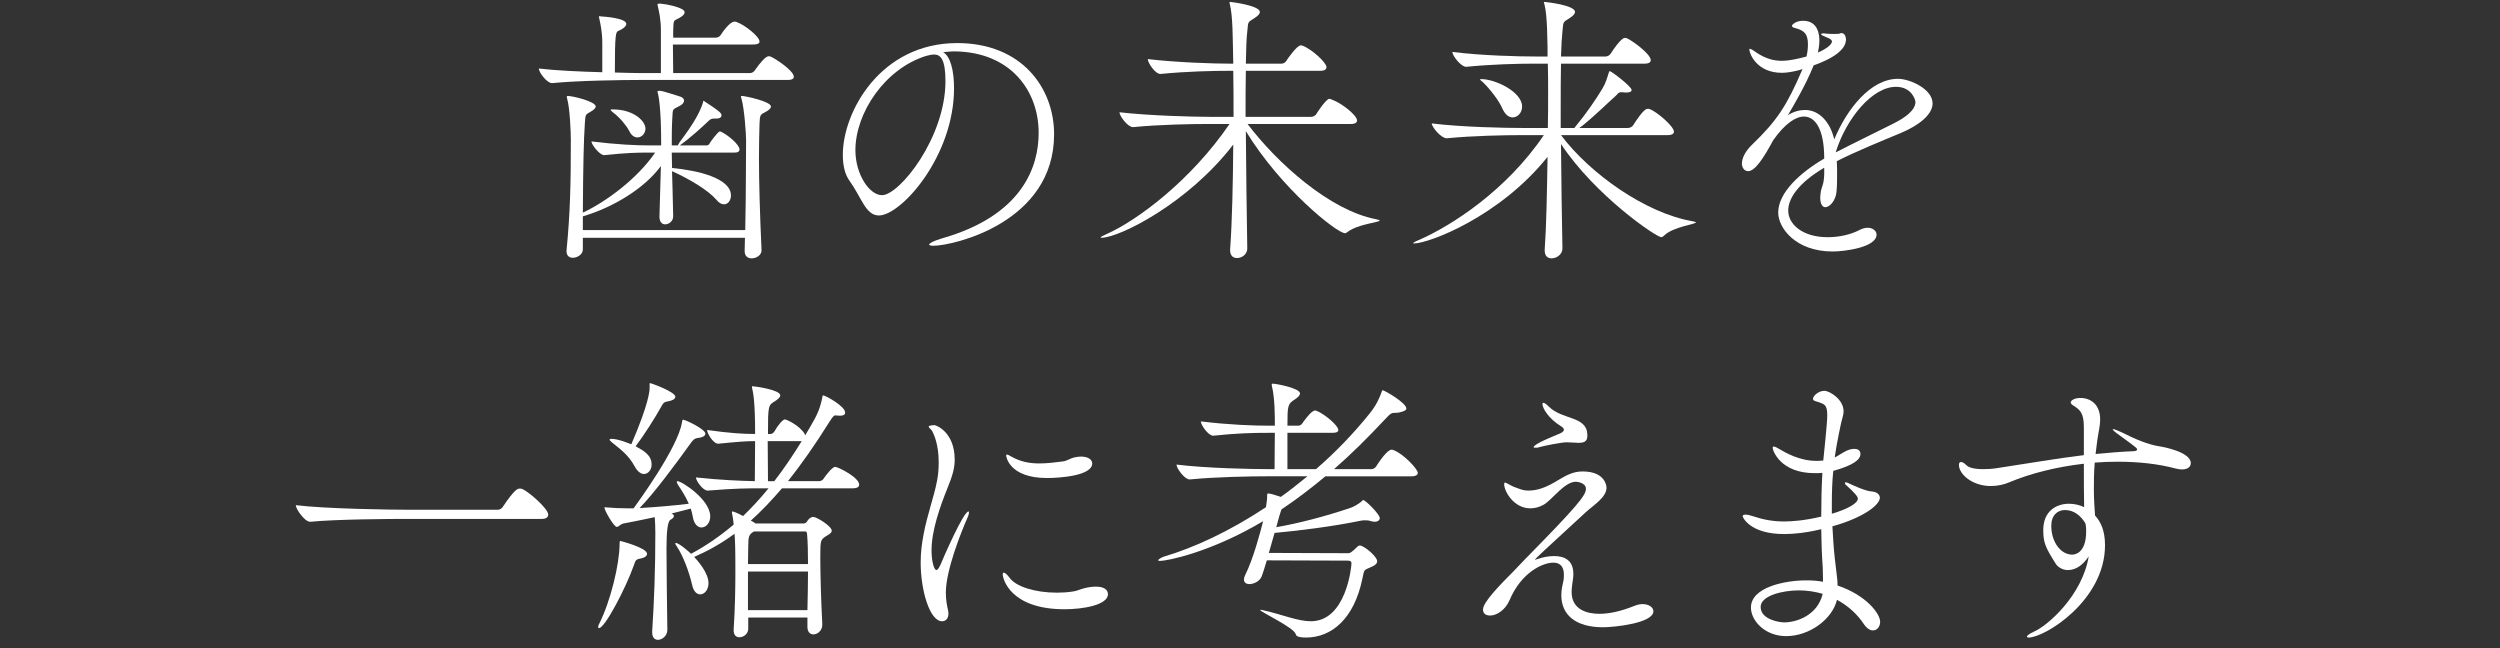
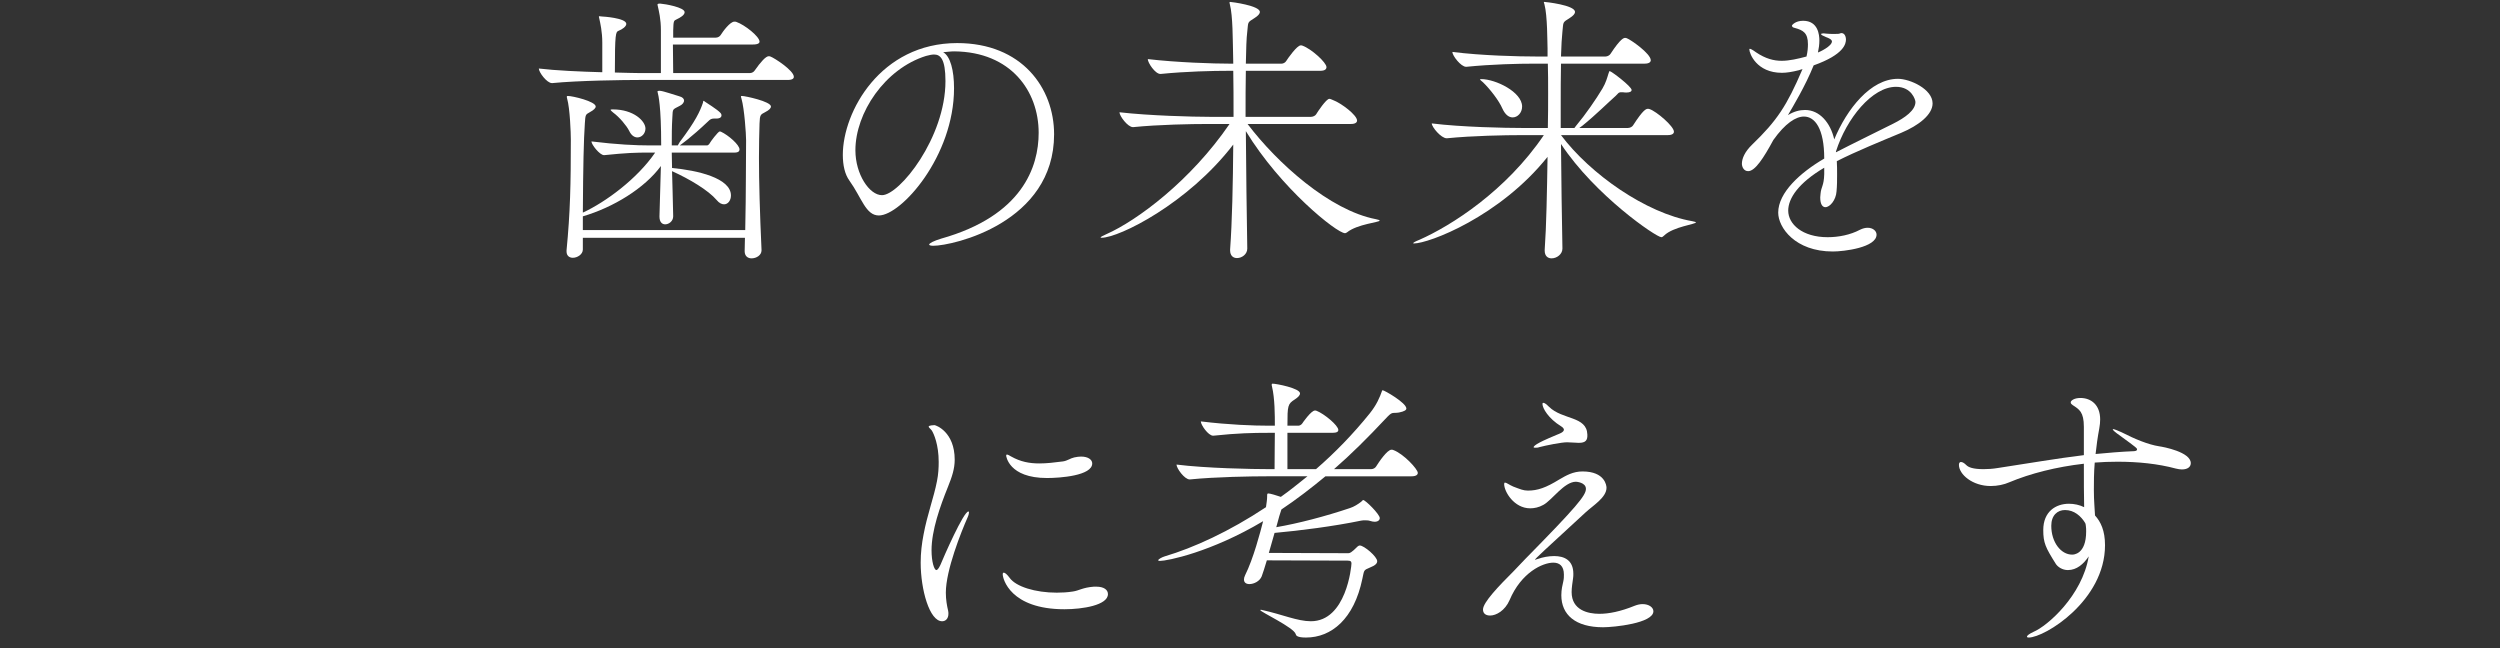
<svg xmlns="http://www.w3.org/2000/svg" id="_レイヤー_2" data-name="レイヤー 2" viewBox="0 0 787 204">
  <rect x="0" y="0" width="787" height="204" fill="#333333" stroke="none" />
  <defs>
    <style>
      .cls-1 {
        fill: none;
      }

      .cls-2 {
        fill: #fff;
      }
    </style>
  </defs>
  <g id="slice">
    <g>
      <rect class="cls-1" width="787" height="204" />
      <g>
        <path class="cls-2" d="m201.48,25.17c-5.04,0-19.53.18-27.63.99h-.09c-1.62,0-4.14-3.42-4.14-4.59,5.22.63,13.14.99,19.98,1.17v-9.27c0-3.51-.63-6.21-.99-7.83,0-.18-.09-.27-.09-.36s.09-.18.18-.18c.18,0,.45.09.72.09s7.74.45,7.74,2.34c0,.81-1.26,1.71-2.43,2.16-.9.36-1.17.72-1.17,13.14,3.51.09,6.48.18,8.19.18h6.3v-13.5c0-3.51-.63-6.03-.99-7.65,0-.18-.09-.27-.09-.36,0-.36.36-.36.9-.36,1.44.09,7.65,1.17,7.65,2.7,0,.9-1.35,1.71-2.52,2.25-.9.45-.99.36-1.08,3.51v2.25h13.41c.63,0,1.26-.36,1.53-.81.72-1.17,2.97-4.23,4.32-4.23.27,0,.45,0,.63.09,2.61.9,7.29,4.59,7.29,6.21,0,.45-.45.9-2.07.9h-25.2c0,2.79.09,5.94.09,9h24.12c.63,0,1.26-.36,1.53-.81,1.89-2.7,3.51-4.5,4.41-4.5.18,0,.36,0,.54.09,1.26.45,7.38,4.41,7.38,6.39,0,.54-.45.99-1.98.99h-46.44Zm38.25,53.64c0,1.53-1.62,2.52-3.15,2.52-1.08,0-2.16-.63-2.16-2.25v-.09c0-1.44.09-2.79.09-4.14h-51.03v3.69c0,1.53-1.71,2.61-3.15,2.61-1.08,0-1.98-.63-1.98-1.98v-.36c1.17-11.97,1.35-21.06,1.35-34.92,0-1.98-.27-9.72-1.17-12.87-.09-.27-.09-.45-.09-.54,0-.27.09-.27.36-.27,1.44,0,8.73,1.71,8.73,3.33,0,.45-.54,1.08-1.89,1.8-1.35.72-1.35.81-1.53,3.51-.36,5.22-.54,13.32-.63,28.08,7.2-3.33,17.1-10.62,22.77-18.9h-1.8c-4.32,0-7.2.09-14.22.81h-.09c-1.35,0-3.96-3.33-3.96-4.32,8.1.99,14.04,1.26,18.45,1.26h3.51c0-12.6-.9-15.84-1.08-16.56,0-.18-.09-.27-.09-.36,0-.18.18-.27.45-.27h.36c1.17.09,4.41,1.26,6.03,1.71,1.08.27,1.53.81,1.53,1.35,0,.63-.54,1.26-1.26,1.62-2.52,1.35-2.25.81-2.43,3.78-.18,2.88-.18,5.67-.18,8.73h1.89l.63-1.08c5.04-6.66,6.39-9.72,7.29-12.33.09-.45.09-.63.18-.63s.27.09.45.27c.18.18,3.96,2.43,4.95,3.6.18.18.27.45.27.72,0,.45-.36.99-1.62.99h-.81c-.81,0-1.26.36-1.71.81-5.67,5.4-8.91,7.56-9,7.65h8.64c.09,0,.63-.27.81-.72.09-.27,2.61-3.69,3.15-3.69.09,0,.27.09.36.09,2.34,1.08,5.85,4.14,5.85,5.58,0,.54-.36.99-1.53.99h-19.8c0,1.53.09,3.15.09,4.86,7.92.72,18.54,3.15,18.54,8.64,0,1.53-.9,2.79-2.16,2.79-.72,0-1.53-.36-2.34-1.35-2.61-3.06-8.46-6.57-14.04-9.09.09,4.05.27,8.64.36,14.13v.09c0,1.53-1.35,2.52-2.52,2.52-.9,0-1.8-.63-1.8-2.43v-.09l.45-15.84c-5.13,7.02-15.03,13.05-24.57,15.84v4.32h51.12c.27-12.69.18-21.24.27-28.26,0-1.98-.54-9.9-1.44-13.05-.09-.36-.18-.54-.18-.72s.09-.18.36-.18c.9,0,9.09,1.71,9.09,3.33,0,.45-.45,1.08-1.89,1.8-1.35.72-1.62.72-1.71,3.51-.09,3.06-.18,6.57-.18,10.8,0,7.56.27,17.19.81,29.07v.09Zm-41.67-37.62c-.81-1.62-3.06-4.32-5.04-5.76-.54-.45-.81-.72-.81-.81,0-.18.27-.18.72-.18,6.57,0,10.26,3.69,10.26,6.03,0,1.53-1.17,2.79-2.52,2.79-.9,0-1.89-.54-2.61-2.07Z" />
        <path class="cls-2" d="m300.33,27.78c0,21.42-16.65,40.05-23.67,40.05-4.14,0-5.4-5.58-9.27-10.98-1.44-1.98-2.07-4.86-2.07-8.1,0-13.59,11.88-35.19,36-35.19,20.34,0,30.51,14.13,30.51,28.71,0,27.81-31.77,35.1-38.07,35.1-.81,0-1.26-.18-1.26-.36,0-.45,1.44-1.17,3.78-1.89,25.56-7.2,30.69-22.59,30.69-33.3,0-13.14-8.73-25.47-26.55-25.65-1.17,0-2.34.18-3.51.27,2.25,1.26,3.42,5.67,3.42,11.34Zm-31.05,19.53c0,7.56,4.41,14.13,8.37,14.13,5.49,0,19.98-18.09,19.98-35.91,0-7.02-1.62-8.37-3.6-8.37-.72,0-1.44.18-2.52.45-12.96,4.05-22.23,17.91-22.23,29.7Z" />
        <path class="cls-2" d="m392.64,78.27c0,1.71-1.62,2.97-3.24,2.97-1.17,0-2.16-.72-2.16-2.43v-.27c.63-8.55.9-20.97.99-33.03-14.22,18.54-35.91,29.34-41.49,29.34-.18,0-.27,0-.27-.09,0-.18.63-.54,1.89-1.08,9.54-4.23,26.46-16.74,38.7-34.65h-6.93c-5.04,0-15.3.18-23.4.99h-.09c-1.62,0-4.23-3.51-4.23-4.68,9.27,1.08,23.13,1.44,28.35,1.44h7.56c0-5.22,0-10.26-.09-14.49h-1.35c-5.04,0-13.41.18-21.51.99h-.09c-1.62,0-3.96-3.51-3.96-4.68,9.27,1.08,20.7,1.44,25.92,1.44h.99c0-1.71-.09-3.33-.09-4.77-.09-1.89,0-10.26-.99-13.95-.09-.27-.09-.45-.09-.54s0-.18.18-.18c.45,0,9.36,1.17,9.36,3.15,0,.63-.63,1.26-1.62,1.89-2.43,1.53-1.98,1.17-2.34,4.32-.27,2.07-.36,5.58-.45,10.08h11.25c.54,0,1.17-.36,1.44-.81.63-.99,3.42-4.95,4.59-4.95.18,0,.36,0,.54.09,2.79.99,7.56,5.31,7.56,6.75,0,.63-.45,1.17-1.98,1.17h-23.4c-.09,4.23-.09,9.18-.09,14.49h20.61c.63,0,1.35-.36,1.62-.81.36-.63,3.15-4.86,4.14-4.86.36,0,.81.27,1.08.36,2.7.99,7.65,4.77,7.65,6.48,0,.54-.45,1.08-1.98,1.08h-32.49c9.27,12.24,25.83,27.18,40.41,29.97.81.18,1.17.27,1.17.45,0,.54-7.02,1.08-10.26,3.69-.27.18-.45.27-.63.27-2.61,0-20.34-14.22-31.23-32.13.09,12.51.27,26.28.45,36.9v.09Z" />
        <path class="cls-2" d="m491.85,78.27c0,1.71-1.71,3.06-3.42,3.06-1.17,0-2.16-.72-2.16-2.43v-.27c.54-7.47.72-18.36.9-29.25-15.03,18.81-37.35,27.27-42.12,27.27-.09,0-.18-.09-.18-.09,0-.18.63-.54,1.98-1.08,9.99-4.41,27.27-15.39,39.15-32.94h-7.11c-5.04,0-15.3.18-23.4.99h-.09c-1.71,0-4.68-3.51-4.68-4.68,9.27,1.17,23.31,1.44,28.53,1.44h8.01c.09-3.78.09-7.47.09-10.89s0-6.57-.09-9.36h-4.23c-5.04,0-13.32.18-21.42.99h-.09c-1.62,0-4.32-3.51-4.32-4.68,9.27,1.17,20.97,1.44,26.19,1.44h3.78v-2.52c-.09-1.89,0-10.26-.99-13.95-.09-.27-.18-.45-.18-.54,0-.18.09-.18.18-.18.27,0,9.63.99,9.63,3.15,0,.63-.63,1.26-1.62,1.89-2.43,1.53-1.98,1.17-2.34,4.32-.18,1.71-.36,4.41-.45,7.83h14.04c.54,0,1.26-.36,1.53-.81,3.24-4.95,4.23-5.04,4.59-5.04.18,0,.36,0,.54.09,1.26.45,7.56,4.86,7.56,6.93,0,.54-.45,1.08-1.98,1.08h-26.28c-.09,3.96-.09,8.64-.09,13.77v6.48h4.32c.18-.18.27-.45.54-.72,2.88-3.42,6.3-8.37,8.28-11.7,1.08-1.8,1.53-3.51,1.89-4.68.18-.54.27-.81.36-.81.54,0,6.93,4.86,6.93,5.94,0,.45-.45.81-1.62.81-.27,0-.72,0-1.17-.09h-.45c-.99,0-.99.45-1.8,1.17-2.16,1.89-6.21,5.94-10.44,9.36l-.99.72h15.3c.63,0,1.35-.36,1.62-.81,3.24-5.04,4.14-5.22,4.68-5.22.18,0,.36,0,.54.09,2.16.72,7.65,5.4,7.65,7.11,0,.54-.45,1.08-1.98,1.08h-33.57c9.18,12.24,26.73,24.57,41.31,27.09.81.18,1.17.27,1.17.36,0,.63-7.11,1.35-9.99,4.14-.36.36-.63.54-.9.54-1.62,0-20.88-13.14-31.59-29.34.09,11.34.27,23.31.45,32.85v.09Zm-18.9-44.1c-1.08-2.52-3.96-6.21-6.12-8.28-.54-.45-.9-.72-.9-.9,0-.09.18-.09.36-.09,4.5,0,12.87,4.05,12.87,8.64,0,1.98-1.44,3.42-2.97,3.42-1.17,0-2.34-.81-3.24-2.79Z" />
        <path class="cls-2" d="m574.27,52.8c-8.1,4.77-11.34,9.63-11.34,13.5,0,4.23,4.41,8.37,12.42,8.37,3.42,0,7.11-.72,10.17-2.34.9-.45,1.71-.63,2.43-.63,1.62,0,2.79.99,2.79,2.16,0,4.05-10.26,5.31-13.77,5.31-11.88,0-17.19-7.56-17.19-12.24,0-6.3,6.93-12.6,14.49-17.01,0-9.54-2.97-13.23-6.39-13.23-2.52,0-5.85,2.07-9.63,7.38-3.06,5.67-5.76,9.81-7.92,9.81-1.44,0-1.98-1.44-1.98-2.34,0-1.62.9-3.78,3.24-6.03,7.74-7.47,10.89-12.15,15.84-23.76-.45.09-.81.27-1.17.36-2.16.54-3.87.81-5.31.81-8.01,0-10.26-6.12-10.26-7.38q0-.18.18-.18c.18,0,.81.27,1.89,1.08,3.06,2.07,5.67,2.7,8.1,2.7s5.13-.63,7.83-1.35c.36-1.53.45-2.79.45-3.87,0-3.6-1.53-4.41-4.14-5.13-.54-.09-.9-.36-.9-.72,0-.18,1.08-1.53,3.51-1.53,4.77,0,5.13,4.5,5.13,6.21,0,1.26-.18,2.52-.45,3.78.54-.18,4.41-1.98,4.41-3.51,0-.18-.09-.72-1.89-1.35-1.08-.45-1.53-.72-1.53-.9s.27-.27.81-.27c.27,0,.54.09.9.09.72.09,1.53.09,2.16.09.99,0,1.71,0,1.89-.09.27-.09.45-.18.63-.18,1.35,0,1.44,1.8,1.44,1.98,0,1.35-.54,4.77-10.17,8.19-2.61,6.48-6.57,13.05-8.1,15.66,1.89-1.17,3.69-1.62,5.4-1.62,4.59,0,8.01,4.05,9.18,9.27,3.96-9.54,11.43-19.08,20.07-19.08,3.78,0,10.89,3.24,10.89,7.74,0,3.51-4.32,6.93-9.9,9.27-6.03,2.52-14.04,5.76-20.25,8.91.09,1.35.09,2.79.09,4.23,0,1.71,0,3.51-.18,5.31-.18,2.7-2.07,4.95-3.51,4.95-.9,0-1.62-.9-1.62-3.06,0-.36.09-.72.09-1.08.18-2.34,1.08-2.52,1.17-6.3v-1.98Zm3.69-4.86c5.04-2.61,12.6-6.3,18-9,3.78-1.89,7.02-4.23,7.02-6.84,0-.63-1.17-4.77-6.12-4.77-7.47,0-15.57,9.9-18.9,20.34v.27Z" />
-         <path class="cls-2" d="m172.58,162c0,.63-.45,1.35-1.98,1.35h-42.3c-5.22,0-22.23.09-30.6.9h-.09c-1.71,0-4.5-4.05-4.5-5.22,9.63,1.17,30.24,1.44,35.64,1.44h27.99c.63,0,1.26-.45,1.53-.9,3.78-5.67,4.77-5.76,5.31-5.76.27,0,.54,0,.72.09,1.98.72,8.28,6.21,8.28,8.1Z" />
-         <path class="cls-2" d="m203.69,174.33c0,.63-.63,1.26-2.25,1.53-1.44.27-1.44.81-1.89,2.07-2.7,7.56-9.18,19.8-10.98,19.8-.18,0-.27-.18-.27-.36,0-.27.09-.63.36-1.08,3.51-6.93,6.39-18.72,6.39-25.11,0-.9.18-.9.18-.9.09,0,8.46,2.16,8.46,4.05Zm19.89-11.79c0,2.16-1.35,3.51-2.79,3.51-1.08,0-2.34-.99-2.7-3.42-.18-.9-.36-1.71-.63-2.52l-6.03,1.53c.45.27.72.54.72.81,0,.36-.36.81-1.08,1.17q-1.26.63-1.26,9c0,7.02.18,17.73.27,25.65,0,1.89-1.62,3.15-2.97,3.15-.99,0-1.8-.72-1.8-2.34v-.36c.63-9.9.99-19.35.99-30.87,0-1.89-.09-3.69-.18-5.04-4.14.9-8.01,1.62-9.81,1.98-.99.18-1.53,1.08-2.16,1.08-.9,0-3.87-5.22-3.87-6.03,0-.09,0-.18.18-.18s.36.09.63.09c2.07.18,4.59.27,6.39.27h1.98c1.17-1.62,13.95-19.08,15.21-27,.09-.72.18-.9.36-.9.72,0,7.02,2.97,7.02,4.41,0,.63-.72,1.17-2.43,1.35-.9.09-1.35.54-1.98,1.35-4.86,6.75-11.7,16.02-16.29,20.7,5.04-.27,11.16-.81,15.48-1.35-.99-2.34-2.34-4.32-3.33-5.85-.36-.54-.45-.81-.45-1.08,0-.09.09-.18.18-.18,1.44,0,10.35,5.85,10.35,11.07Zm-10.98-37.62c0,.54-.72,1.17-2.43,1.44-1.08.18-1.35.45-1.89,1.44-1.98,3.6-5.58,9.27-8.19,12.69,2.52,1.35,5.04,2.79,5.04,5.76,0,1.62-1.08,2.97-2.43,2.97-.9,0-1.98-.72-2.88-2.34-1.98-3.78-4.95-5.76-7.11-7.56-.54-.45-.81-.72-.81-.9s.18-.27.54-.27c2.07,0,5.13,1.26,6.3,1.71,5.67-13.14,5.76-17.01,5.76-17.82v-1.08c0-.27,0-.36.18-.36s7.92,2.7,7.92,4.32Zm57.87,27.63c0,.63-.45,1.17-2.07,1.17h-22.23c-3.33,3.87-6.57,7.29-9.81,10.17l.99.54.45.36h14.94c.36,0,.9,0,1.26-.54.81-1.44,1.8-1.53,1.98-1.53,1.17,0,5.85,2.97,5.85,4.32,0,.9-1.35,1.44-1.89,1.8-1.62,1.17-1.71,1.17-1.71,6.57s.27,14.49.63,21.06v.18c0,1.89-1.53,3.06-2.79,3.06-.99,0-1.89-.72-1.89-2.34v-2.97h-18.63v3.51c0,1.62-1.44,2.7-2.79,2.7-.99,0-1.8-.63-1.8-2.16v-.27c.45-6.93.54-13.59.54-18.54,0-7.11-.09-9.45-.27-11.61-4.14,3.06-8.37,5.4-12.69,7.29.81.9,4.5,4.86,4.5,8.28,0,2.07-1.26,3.51-2.61,3.51-.99,0-2.07-.81-2.52-2.88-.99-4.32-2.88-9.27-4.86-12.24-.36-.45-.45-.72-.45-.9,0-.09,0-.18.09-.18,1.17,0,4.68,3.24,4.86,3.42,4.41-2.34,8.82-5.31,13.41-9.18-.09-1.26-.27-2.34-.45-3.24-.09-.27-.09-.54-.09-.63,0-.18,0-.27.18-.27.09,0,.99.18,3.33,1.44,2.61-2.52,5.31-5.4,8.01-8.73h-1.62c-4.95,0-8.73,0-17.46.72h-.09c-1.53,0-3.69-3.15-3.69-4.14,7.74.81,13.77,1.08,18.54,1.17,0-3.96.09-9.27.09-12.6-2.88,0-5.22.18-11.52.81h-.09c-1.62,0-3.51-3.33-3.51-4.32,7.02.99,11.25,1.26,15.12,1.26v-.36c0-9.9-.63-12.78-.9-13.86-.09-.27-.09-.45-.09-.63,0-.09,0-.18.18-.18.54,0,8.73,1.08,8.73,2.88,0,.63-.81,1.26-1.62,1.8-2.16,1.26-2.25,1.35-2.25,10.35h.9c.18,0,.81-.27,1.08-.72,1.08-1.98,2.7-3.87,3.33-3.87.54,0,4.59,1.89,6.21,4.5l.18.54c.99-1.62,1.98-3.33,2.97-5.13,1.53-2.79,2.16-5.22,2.52-7.29q.09-.18.18-.18c.72,0,6.93,3.42,6.93,5.4,0,.54-.36.99-1.62.99h-.18c-.63,0-.99-.09-1.26-.09-.54,0-.81.36-1.98,2.16-4.5,7.2-8.82,13.32-12.96,18.54h9.99c.18,0,.9-.27,1.17-.72.72-1.08,2.79-3.78,3.69-3.78s7.56,3.33,7.56,5.58Zm-16.38,15.93s0-1.17-.45-1.17h-16.29l-.45.27c-1.08.81-1.35,1.35-1.35,4.23,0,2.07-.09,4.05-.09,5.76h18.9c0-3.96-.09-7.11-.27-9.09Zm-18.63,11.43v12.15h18.72c.09-4.23.18-8.46.18-12.15h-18.9Zm6.21-41.04c0,4.23.09,8.91.09,12.6h1.98c2.88-3.69,5.67-7.83,8.64-12.6h-10.71Z" />
        <path class="cls-2" d="m289.83,177.12c0-3.15.36-6.03.9-8.82,1.17-6.3,3.24-11.7,4.23-16.83.45-2.25.54-4.23.54-6.03,0-5.49-1.53-8.91-2.16-9.9-.36-.54-.99-.9-.99-1.26s1.53-.45,1.8-.45c.45,0,6.39,2.07,6.39,10.89,0,2.79-.81,5.31-2.16,8.64-2.43,6.03-5.13,13.59-5.13,19.89,0,3.51.81,6.21,1.53,6.21.27,0,.72-.45,1.26-1.62.99-2.43,7.29-16.83,8.82-16.83.09,0,.18.09.18.27,0,.27-.09.81-.45,1.62-1.98,4.5-6.84,16.56-6.84,23.67,0,2.25.36,4.14.72,5.67.09.36.09.72.09.99,0,1.44-.81,2.34-1.98,2.34-3.96,0-6.75-9.9-6.75-18.45Zm55.26,7.56c2.43,0,3.69.99,3.69,2.34,0,3.51-8.01,4.77-13.68,4.77-17.1,0-19.44-9.63-19.44-10.98,0-.36.09-.54.36-.54.36,0,1.08.63,1.8,1.62,1.98,2.79,8.1,4.68,14.85,4.68,1.62,0,3.33-.09,5.04-.36,1.98-.27,3.06-1.26,6.66-1.53h.72Zm-15.48-34.2c-12.15,0-12.87-7.02-12.87-7.02,0-.27.09-.36.27-.36.27,0,.72.27,1.35.63,2.88,1.62,5.67,2.16,8.82,2.16,2.25,0,4.68-.27,7.38-.63,1.44-.18,2.34-.99,3.6-1.26.81-.18,1.53-.27,2.16-.27,2.25,0,3.51.99,3.51,2.16,0,3.87-10.17,4.59-14.22,4.59Z" />
        <path class="cls-2" d="m446.32,148.86c0,.54-.45,1.08-1.98,1.08h-27.09c-4.68,3.87-9.27,7.38-13.86,10.44-.09.09-1.17,3.69-1.62,5.58,6.84-1.17,15.48-3.42,23.22-6.03,1.17-.36,2.61-1.26,3.51-1.98.36-.27.45-.54.63-.54.72,0,5.22,4.5,5.22,5.67,0,.63-.54,1.17-1.62,1.17-.36,0-.9-.09-1.44-.27-.54-.18-1.08-.18-1.53-.18s-.9,0-1.26.09c-8.73,1.8-19.26,3.15-27.27,3.87l-1.8,6.3,25.02.09c.45,0,.9-.09,2.97-2.16.27-.18.45-.27.63-.27,1.35,0,5.49,3.51,5.49,4.95,0,.72-.63,1.35-2.25,1.98-2.16.9-1.8.81-2.43,3.6-2.61,12.6-9.72,18.45-17.73,18.45-2.97,0-3.15-.72-3.24-1.08-.54-2.07-11.16-7.02-11.16-7.56,0-.09.09-.09.18-.09s.27,0,.54.09c6.12,1.35,10.98,3.51,15.21,3.51,11.16,0,12.78-17.28,12.78-18.18,0-.54-.18-.9-1.17-.9l-25.47-.09c-.63,2.16-1.26,4.05-1.62,5.04-.63,1.53-2.43,2.43-3.87,2.43-.99,0-1.71-.45-1.71-1.44,0-.36.09-.81.36-1.35,2.61-5.22,4.77-13.5,5.67-17.01-16.47,9.81-30.24,12.51-32.49,12.51-.36,0-.54-.09-.54-.18,0-.36,1.17-.99,2.07-1.26,9.09-2.7,20.34-7.83,31.86-15.48.18-1.26.36-2.43.36-3.33,0-.72,0-.99.36-.99.63,0,2.61.63,3.96,1.08,2.79-1.98,5.58-4.23,8.37-6.48h-12.51c-5.04,0-16.47.18-24.48.99h-.09c-1.62,0-4.14-3.51-4.14-4.68,9.27,1.17,23.94,1.44,29.16,1.44h1.71c0-4.77.09-9,.09-11.43h-2.25c-4.5,0-9.45.09-17.1.9h-.09c-1.53,0-3.87-3.42-3.87-4.5,8.82,1.08,16.65,1.35,21.33,1.35h1.98c0-3.33,0-8.55-.9-12.33-.09-.27-.09-.45-.09-.63s.09-.27.27-.27c1.17,0,8.64,1.44,8.64,3.06,0,.72-.81,1.35-1.62,1.89-2.25,1.44-2.34,1.89-2.34,8.28h3.51c.27,0,.9-.27,1.17-.72.09-.18,2.79-4.05,3.96-4.05.18,0,.36,0,.54.09,2.34.9,6.84,4.59,6.84,6.03,0,.54-.45.9-1.89.9h-14.13v11.43h9c5.94-5.13,11.7-11.07,16.92-17.55,2.16-2.7,3.15-5.04,3.87-7.11q.09-.18.18-.18c.54,0,7.47,3.96,7.47,5.76,0,.45-.54.9-2.34,1.26-2.34.36-1.89-.54-4.32,2.07-5.4,5.76-10.71,11.07-16.11,15.75h11.7c.63,0,1.26-.36,1.53-.81.9-1.44,3.51-5.31,4.86-5.31.18,0,.36,0,.54.09,3.24,1.17,7.74,6.03,7.74,7.2Z" />
        <path class="cls-2" d="m480.17,175.95c16.11-16.38,19.08-19.98,19.08-22.05s-3.06-2.25-3.15-2.25c-3.69,0-7.56,5.85-10.26,7.29-1.44.81-2.88,1.08-4.14,1.08-5.04,0-8.19-5.22-8.19-7.65,0-.27.09-.45.27-.45.45,0,1.35.72,2.61,1.26,2.16.81,3.15,1.26,4.59,1.26,3.06,0,5.67-.9,9.9-3.51,2.16-1.26,4.32-2.52,7.29-2.52,7.11,0,7.56,4.5,7.56,5.13,0,3.06-4.23,5.58-6.57,7.74-12.51,11.52-16.29,14.94-15.93,14.94.09,0,.36-.09.9-.27,1.53-.54,3.33-.9,5.13-.9,3.15,0,6.03,1.26,6.03,5.58,0,.45,0,.9-.09,1.44-.18,1.35-.45,2.88-.45,4.32,0,5.67,5.13,6.84,8.73,6.84,2.97,0,6.66-.72,11.07-2.52.9-.36,1.8-.54,2.52-.54,2.07,0,3.42,1.08,3.42,2.25,0,3.78-12.42,5.04-15.84,5.04-8.73,0-13.14-3.96-13.14-10.08,0-1.8.36-3.24.63-4.41.18-.81.18-1.44.18-2.07,0-2.79-1.44-3.78-3.33-3.78-3.33,0-10.08,3.06-13.77,11.79-1.44,3.33-4.23,4.86-6.12,4.86-1.35,0-2.25-.63-2.25-1.89,0-2.25,4.95-7.38,9.72-12.15l3.6-3.78Zm16.83-36.54c-1.08,0-2.43-.18-3.69-.18-1.8,0-6.66.99-8.73,1.53-.45.18-.9.18-1.17.18-.36,0-.63,0-.63-.18s.36-.54,1.08-.99c2.25-1.35,5.67-2.61,6.39-2.97.45-.18,2.07-.72,2.07-1.53,0-.27-.27-.72-.9-1.08-3.96-2.43-5.85-5.67-5.85-7.02,0-.27.09-.36.27-.36.36,0,.9.36,1.8,1.26,4.23,4.14,11.88,2.88,12.06,8.73.09,1.8-.54,2.61-2.7,2.61Z" />
-         <path class="cls-2" d="m573.87,181.8c0-1.98-.09-3.96-.27-6.39-.18-2.88-.18-5.76-.27-8.82l-2.43.54c-2.25.45-5.67.99-9.27.99-10.89,0-13.05-5.4-13.05-5.58,0-.36.36-.54.9-.54s1.44.18,2.16.45c3.51,1.17,6.57,1.71,9.99,1.71,2.43,0,6.39-.27,11.7-1.53,0-4.68.09-9.36.36-13.77-.81.09-1.62.09-2.43.09-10.8,0-13.23-7.11-13.23-8.01,0-.27.18-.36.36-.36.45,0,1.17.45,1.8.81,1.8,1.08,6.3,3.69,11.52,3.69.63,0,1.35,0,1.98-.09h.27c.09-.99,1.26-11.61,1.26-14.22,0-3.42-.9-3.51-2.88-4.23l-.63-.18c-.72-.18-.99-.45-.99-.81,0-.9,1.71-2.52,3.6-2.52,1.62,0,6.03,2.7,6.03,6.39,0,1.44-.63,2.79-.99,4.77,0,0-.45,2.07-.45,2.16-.54,2.61-.99,5.13-1.35,7.65.45-.18.81-.45,1.17-.63,1.71-1.08,3.24-2.07,5.04-2.07s1.89,1.26,1.89,1.62c0,1.71-2.07,3.51-8.55,5.31-.36,3.51-.45,6.93-.45,10.44v3.06c5.13-1.53,8.19-3.33,8.19-4.77,0-.54-.72-1.62-3.96-4.5-.09-.09-.09-.18-.09-.36s0-.27.27-.27c.18,0,.36.09.63.18,1.89.9,5.67,2.61,7.47,2.7,1.53.09,2.61.9,2.61,1.98,0,2.16-4.95,6.21-14.94,9,.18,3.24.36,6.48.72,9.81l.54,4.59c.18,1.44.36,2.79.36,4.23,9.09,3.06,13.41,8.91,13.41,11.43,0,1.53-.99,2.7-2.25,2.7-.9,0-1.89-.54-2.88-1.98-1.89-2.88-4.77-5.67-8.46-7.65-1.53,6.21-8.73,11.43-16.02,11.43-6.66,0-11.07-4.86-11.07-9,0-6.39,10.71-8.55,17.37-8.55,1.8,0,3.6.09,5.31.45v-1.35Zm-7.56,4.05c-5.31,0-12.06,1.71-12.06,5.22,0,4.05,6.12,4.86,7.38,4.86,3.87,0,10.53-2.16,12.15-9-2.25-.63-4.77-1.08-7.47-1.08Z" />
        <path class="cls-2" d="m656,134.37c0-4.68-1.44-5.49-3.51-6.84-.36-.27-.63-.45-.63-.9s.99-1.35,3.06-1.35c3.33,0,6.21,2.16,6.21,6.75,0,.9-.09,1.8-.27,2.79-.54,2.88-.9,5.58-1.17,8.1,3.87-.36,7.83-.72,12.24-.9.63-.09.81-.27.81-.54,0-.36,0-.45-5.22-4.23-1.8-1.26-2.43-1.89-2.43-2.07,0-.09.09-.09.18-.09.36,0,1.8.63,2.61.99,4.23,2.16,8.37,3.87,11.79,4.41,1.35.18,9.99,1.8,9.99,5.31,0,1.17-.99,1.98-2.79,1.98-.54,0-1.17-.09-1.89-.27-5.67-1.53-11.97-2.16-18.36-2.16-2.43,0-4.86.09-7.2.27-.27,3.24-.27,6.21-.27,8.73,0,3.24.27,5.94.36,7.92,1.8,1.98,3.15,4.77,3.15,9.36,0,17.46-18.99,29.07-24.03,29.07-.36,0-.54-.09-.54-.27,0-.36.72-.9,2.07-1.53,4.32-1.8,15.3-11.34,17.37-23.76-1.62,2.43-3.78,4.32-6.57,4.32-1.71,0-3.24-.99-3.87-2.07-3.15-5.04-3.87-6.48-3.87-10.53,0-5.85,3.96-8.28,8.1-8.28,1.62,0,3.33.36,4.77,1.08-.09-3.69-.09-8.28-.09-13.68-8.64.99-16.83,3.06-23.49,5.85-1.62.72-3.69,1.17-5.85,1.17-5.76,0-9.99-3.69-9.99-6.66,0-.63.27-.9.63-.9.45,0,.99.27,1.71.99.63.63,1.98,1.26,5.4,1.26,1.35,0,2.88-.09,4.5-.36,10.08-1.53,18.27-2.97,27.09-4.05v-8.91Zm.72,32.94c0-.54,0-1.17-.09-1.71,0-.27-.09-.63-.18-.9-1.35-2.25-3.51-4.14-6.39-4.14-2.34,0-4.32,1.62-4.32,4.95,0,5.22,3.06,9.09,6.57,9.09.36,0,4.41,0,4.41-7.29Z" />
      </g>
    </g>
  </g>
</svg>